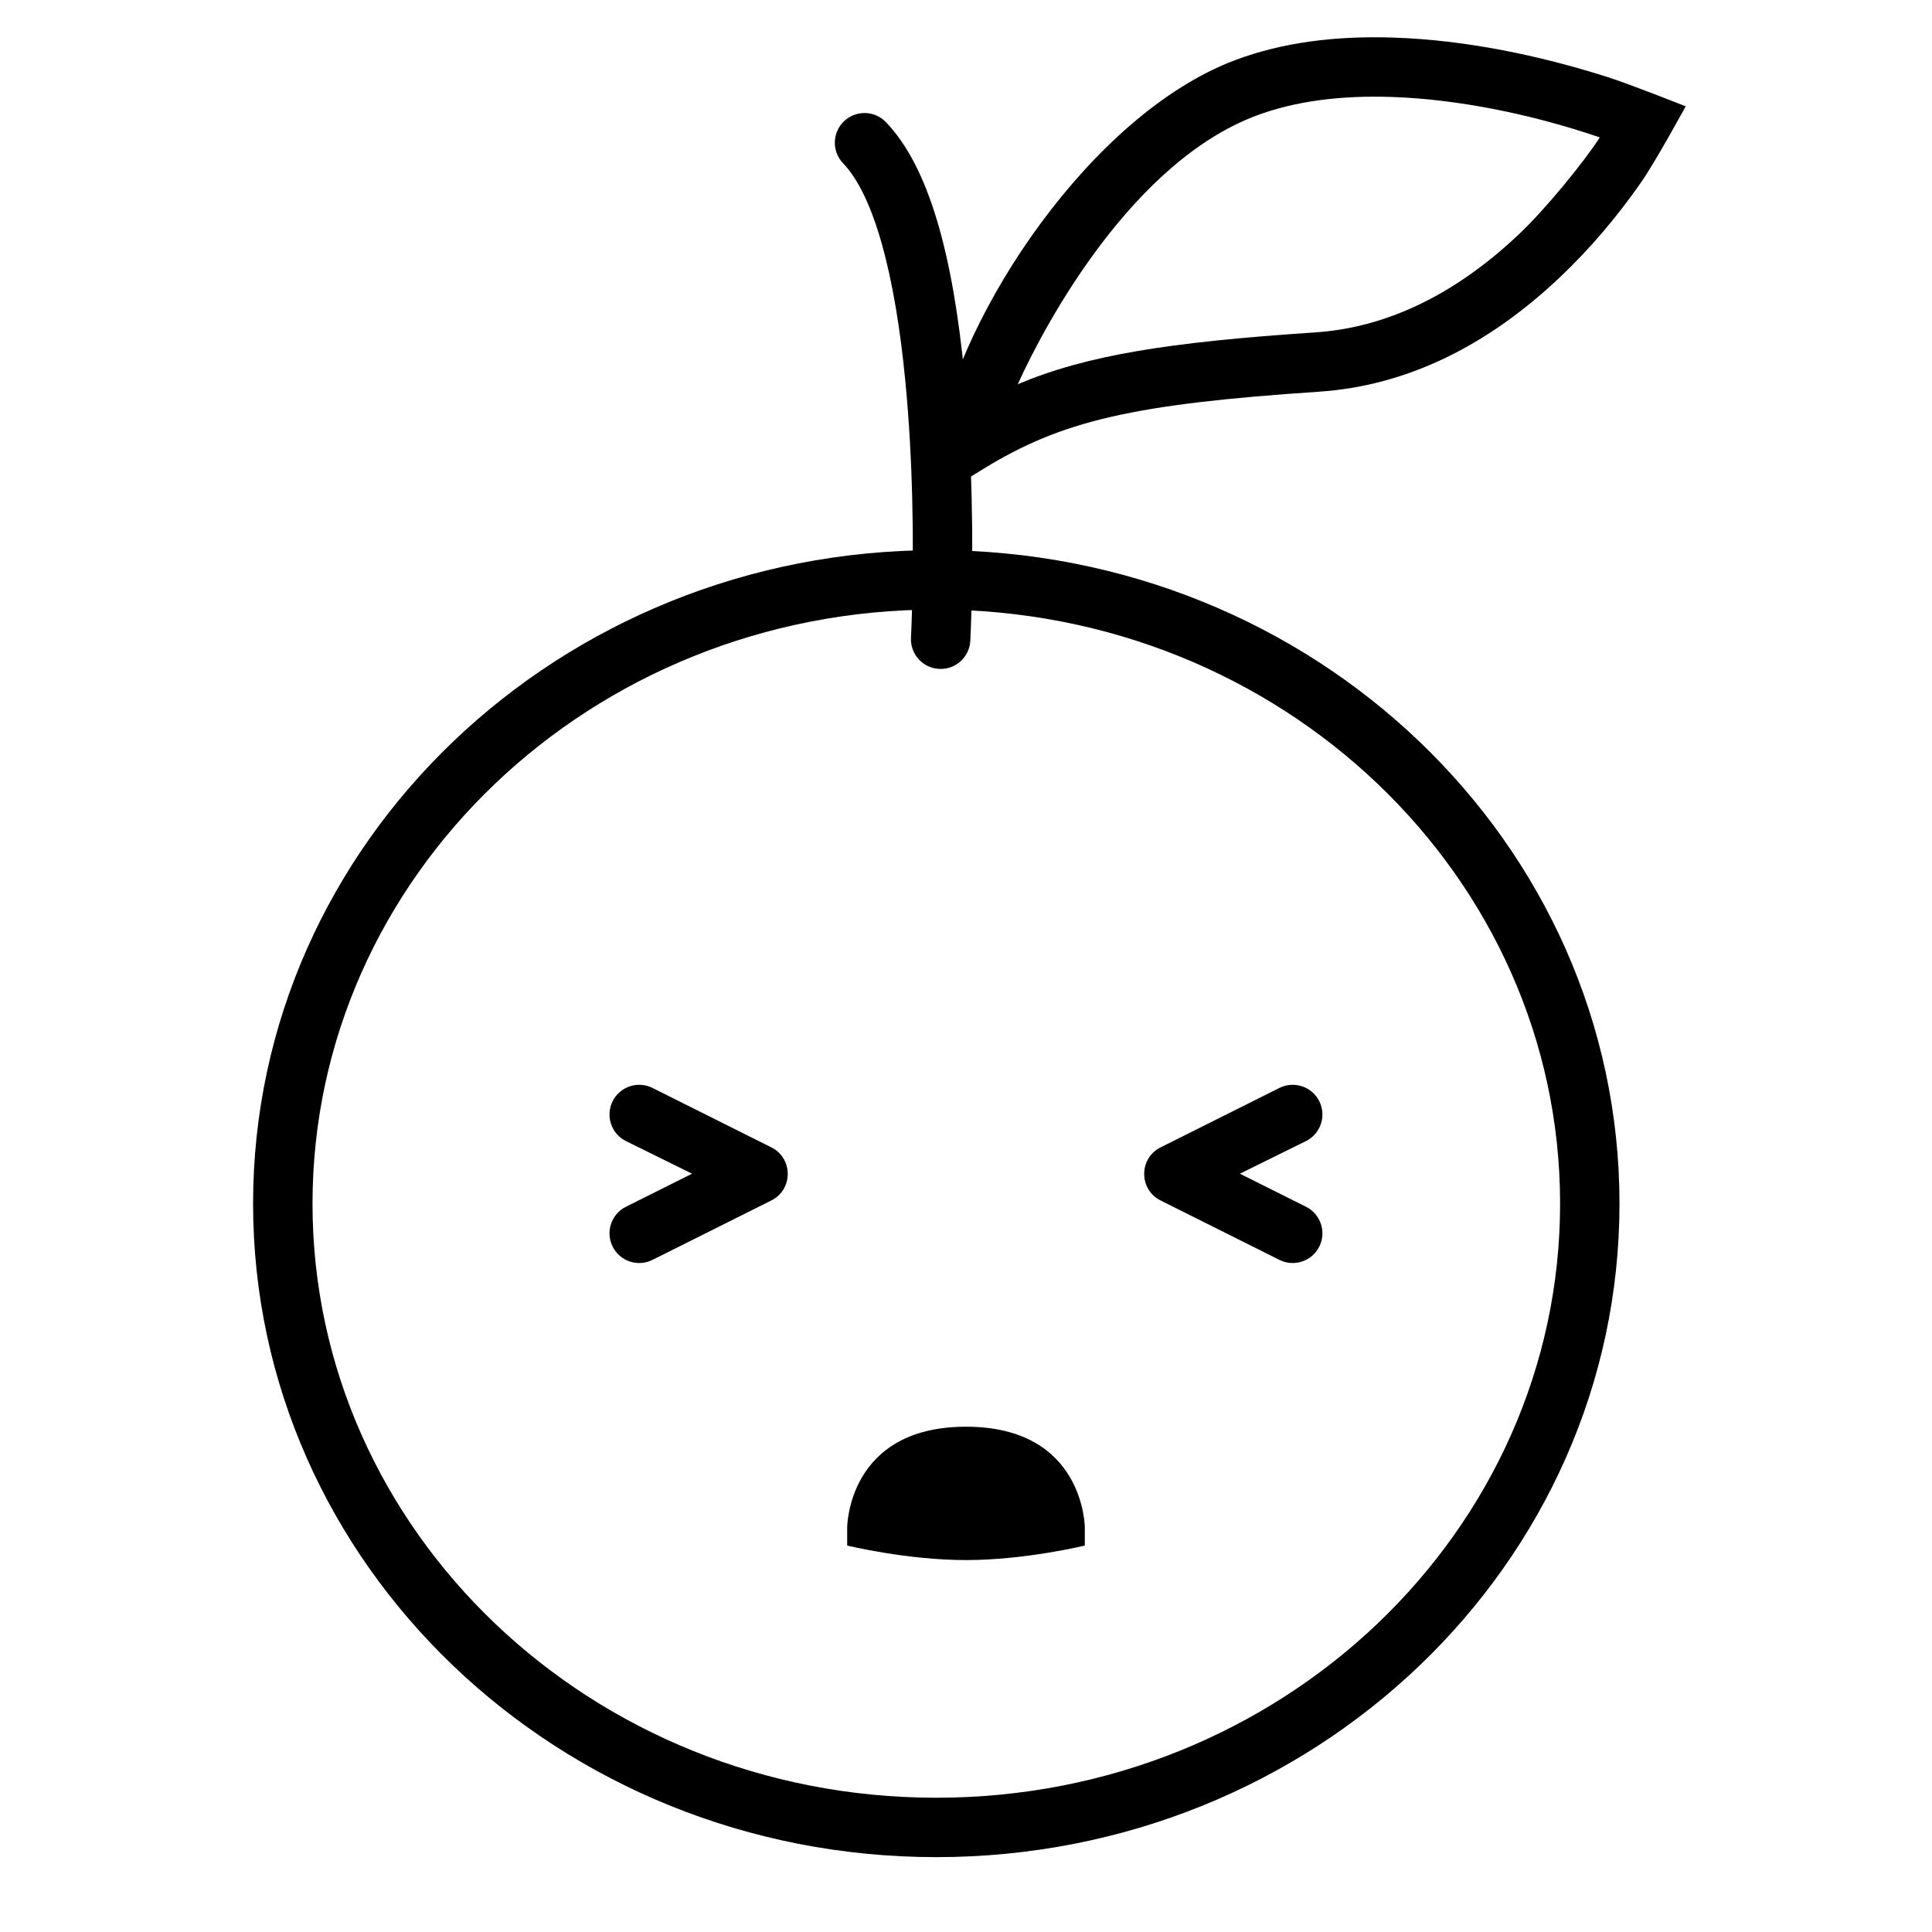
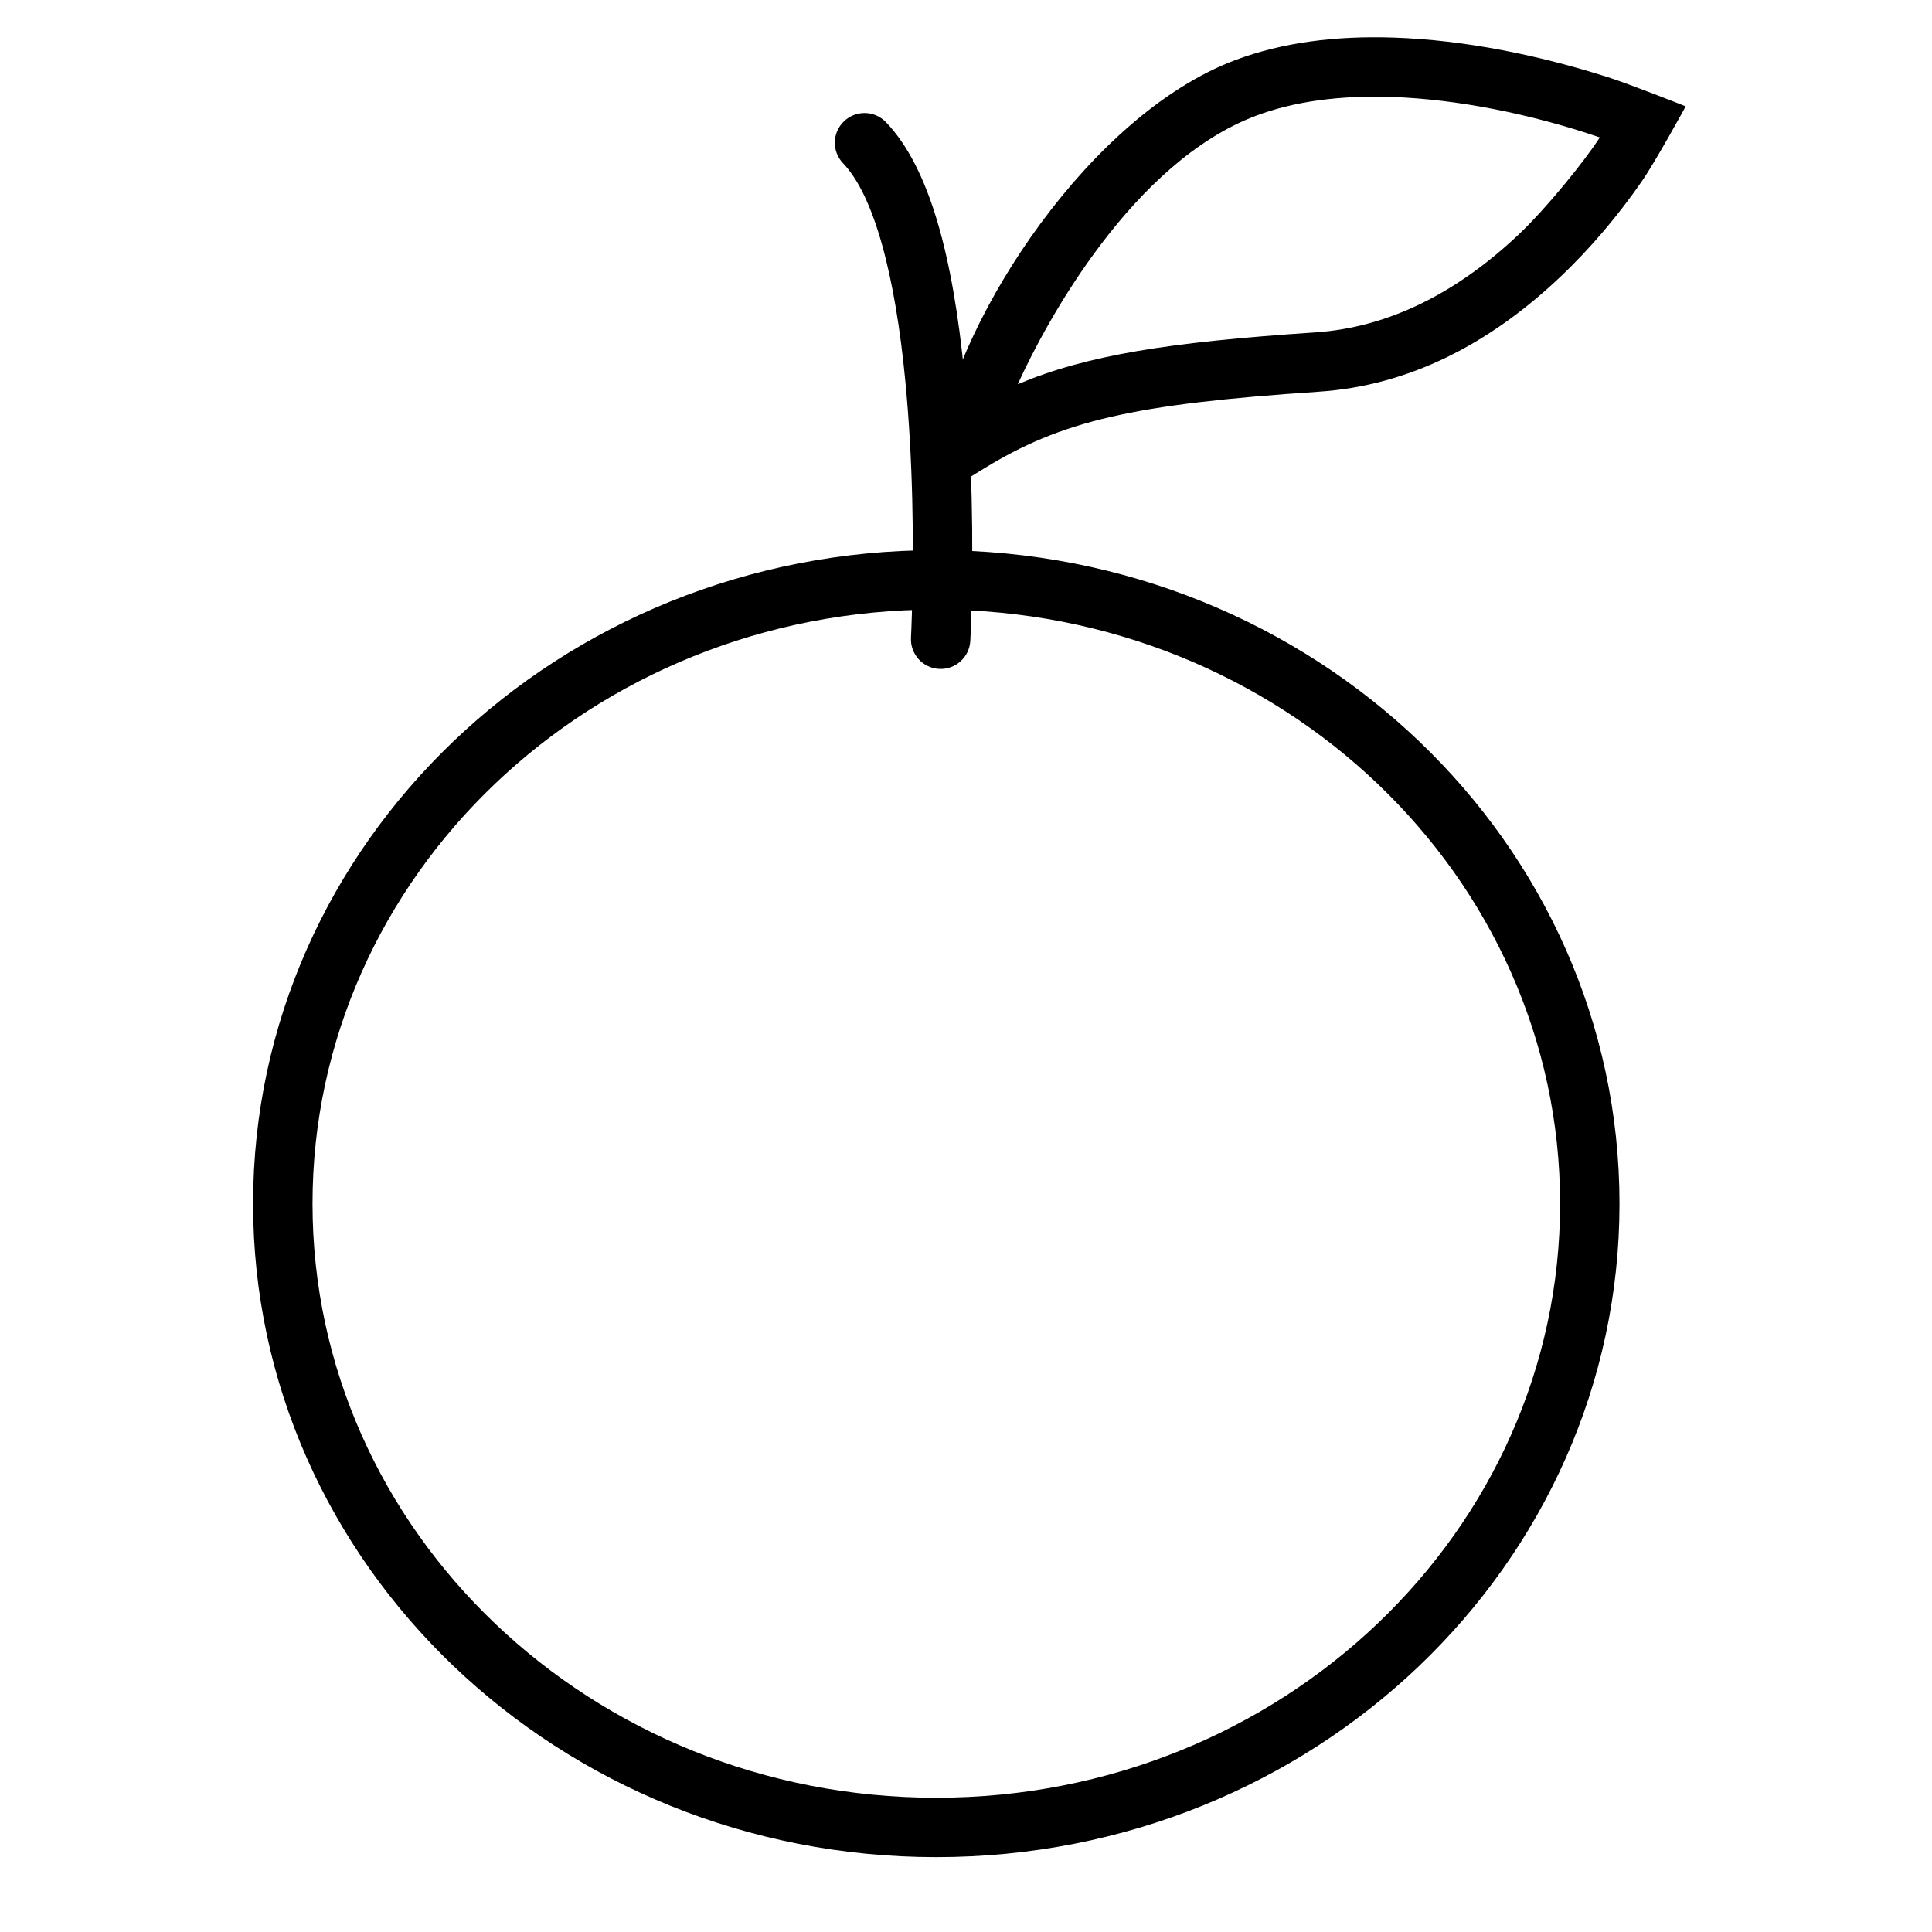
<svg xmlns="http://www.w3.org/2000/svg" fill="#000000" width="800px" height="800px" version="1.1" viewBox="144 144 512 512">
  <g fill-rule="evenodd">
-     <path d="m368.51 548.86v4.723s15.742 3.852 31.488 3.852c15.742 0 31.488-3.852 31.488-3.852v-4.723s0-26.766-31.488-26.766-31.488 26.766-31.488 26.766zm104.07-93.82 17.523 8.762c3.891 1.945 5.465 6.676 3.519 10.562-1.941 3.887-6.672 5.465-10.559 3.519l-31.488-15.742c-5.805-2.902-5.805-11.184 0-14.082l31.488-15.746c3.887-1.941 8.617-0.367 10.559 3.523 1.945 3.887 0.371 8.617-3.519 10.559zm-145.18 0-17.523 8.762c-3.891 1.945-5.465 6.676-3.519 10.562 1.941 3.887 6.672 5.465 10.559 3.519l31.488-15.742c5.805-2.902 5.805-11.184 0-14.082l-31.488-15.746c-3.887-1.941-8.617-0.367-10.559 3.523-1.945 3.887-0.371 8.617 3.519 10.559z" />
    <path d="m557.44 462.98c0-86.793-73.859-157.44-165.31-157.44-91.449 0-165.31 70.648-165.31 157.44 0 86.789 73.863 157.44 165.31 157.44 91.453 0 165.31-70.648 165.31-157.44zm-346.37 0c0-95.648 81.062-173.19 181.05-173.19 99.996 0 181.06 77.539 181.06 173.19 0 95.645-81.062 173.18-181.06 173.18-99.992 0-181.05-77.539-181.05-173.18z" />
    <path d="m493.56 247.8c23.777-1.582 45.027-12.594 63.605-30.109 8.391-7.906 15.684-16.637 21.875-25.562 3.734-5.383 11.688-19.953 11.688-19.953s-14.867-5.902-20.746-7.769c-18.273-5.801-37.719-9.809-56.629-10.445-15.512-0.523-29.668 1.312-42.059 5.984-38.422 14.477-72.785 67.504-78.559 100.24l-3.043 17.246 14.918-9.172c20.766-12.77 39.656-17.168 88.949-20.457zm-16.715-73.125c10.25-3.863 22.395-5.438 35.977-4.981 17.266 0.582 36.816 4.469 55.148 10.715-3.902 6.09-14.074 18.727-21.602 25.824-16.133 15.207-34.152 24.547-53.855 25.859-38.914 2.594-60.5 6.027-78.793 13.727 7.781-17.164 30.684-58.918 63.125-71.145z" />
-     <path d="m383.95 245.29c1.949 20.363 2.293 42.027 1.707 61.453-0.09 3-0.18 5.137-0.238 6.254-0.227 4.34 3.109 8.043 7.453 8.27 4.34 0.23 8.043-3.106 8.27-7.449 0.066-1.23 0.16-3.481 0.254-6.602 0.602-20.027 0.25-42.301-1.77-63.426-3.074-32.148-9.406-55.496-20.836-67.414-3.008-3.137-7.992-3.242-11.129-0.23-3.141 3.008-3.242 7.992-0.234 11.129 8.133 8.48 13.781 29.312 16.523 58.016z" />
+     <path d="m383.95 245.29c1.949 20.363 2.293 42.027 1.707 61.453-0.09 3-0.18 5.137-0.238 6.254-0.227 4.34 3.109 8.043 7.453 8.27 4.34 0.23 8.043-3.106 8.27-7.449 0.066-1.23 0.16-3.481 0.254-6.602 0.602-20.027 0.25-42.301-1.77-63.426-3.074-32.148-9.406-55.496-20.836-67.414-3.008-3.137-7.992-3.242-11.129-0.23-3.141 3.008-3.242 7.992-0.234 11.129 8.133 8.48 13.781 29.312 16.523 58.016" />
  </g>
</svg>